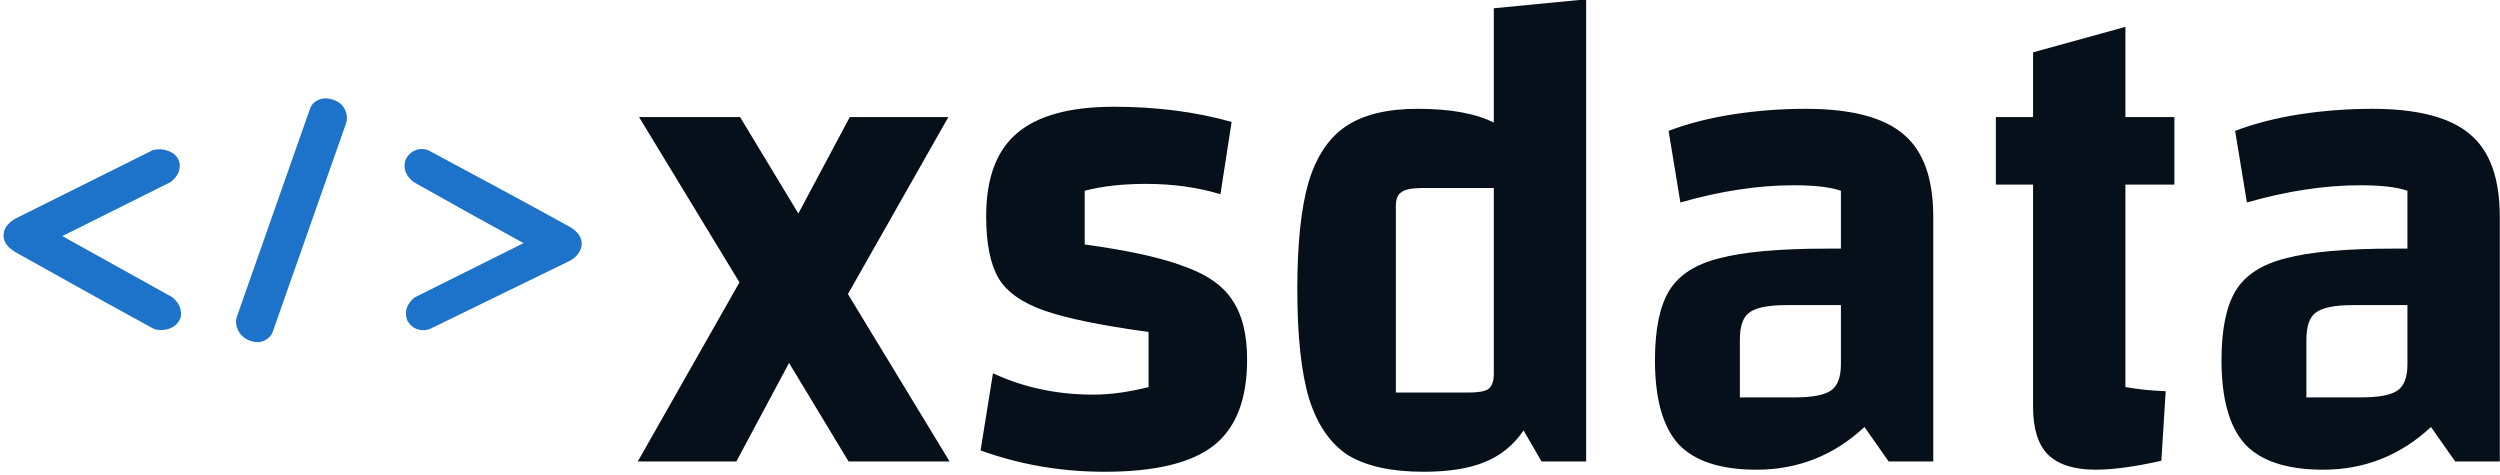
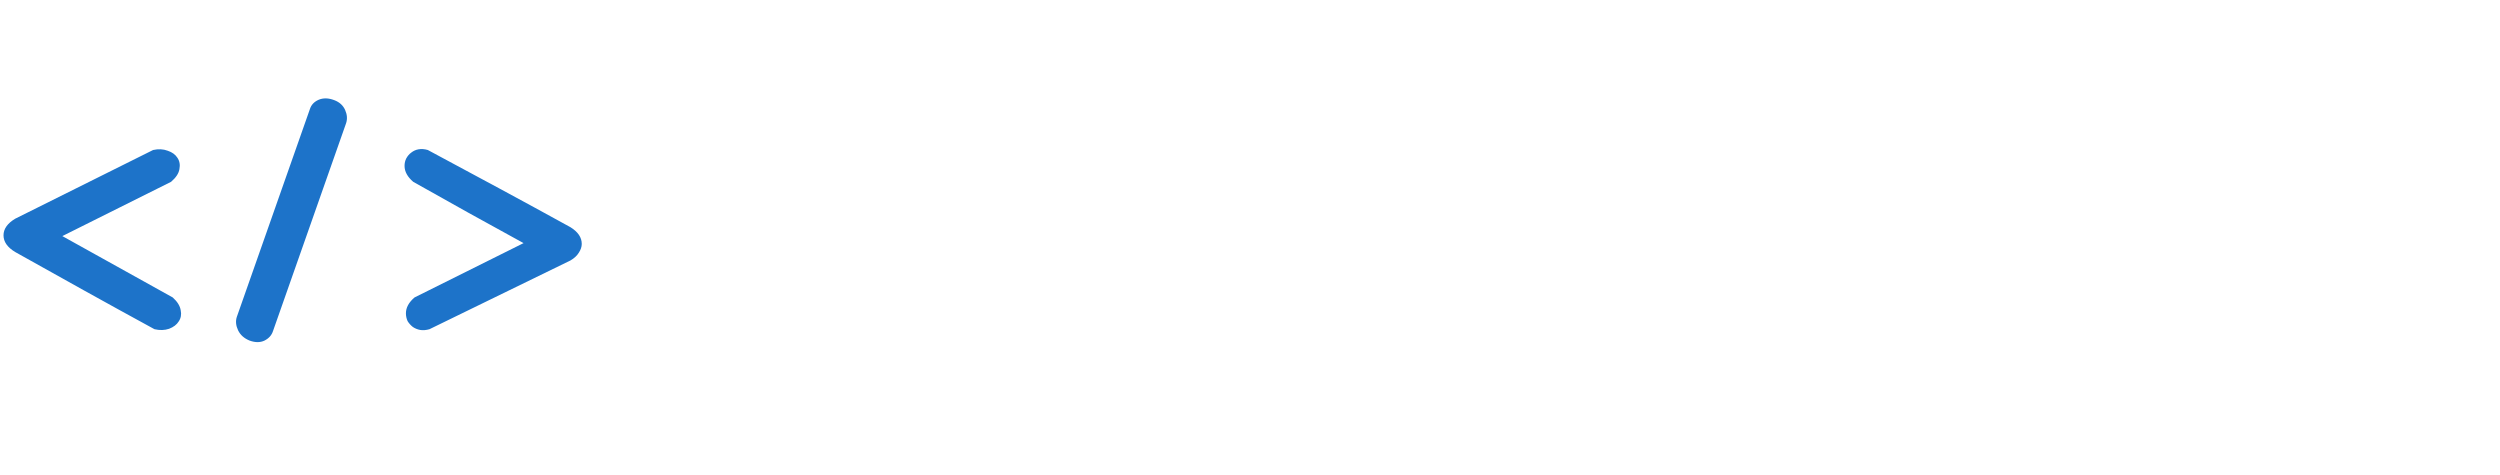
<svg xmlns="http://www.w3.org/2000/svg" version="1.2" baseProfile="tiny-ps" viewBox="0 0 363 69" width="363" height="69">
  <title>xsdata-logo</title>
  <style>tspan { white-space:pre }</style>
  <path fill="#1d73c9" aria-label="&lt;/&gt;xsdata" d="M25.08 43.19L25.08 43.19Q26.09 44.1 26.24 45.06Q26.43 45.97 25.95 46.67Q25.52 47.37 24.55 47.74Q23.58 48.07 22.43 47.8Q17.31 45.01 12.29 42.22Q7.32 39.43 2.2 36.59Q0.51 35.57 0.51 34.17Q0.51 32.78 2.2 31.76L22.23 21.78Q23.39 21.52 24.36 21.89Q25.32 22.21 25.76 22.91Q26.24 23.61 26.05 24.57Q25.9 25.49 24.84 26.4L9.05 34.28L25.08 43.19ZM34.38 46.03L45 15.83Q45.29 14.92 46.26 14.49Q47.27 14.06 48.53 14.54Q49.68 14.97 50.12 15.99Q50.55 16.96 50.26 17.87L39.64 48.07Q39.35 48.98 38.39 49.46Q37.47 49.89 36.26 49.46Q35.06 48.98 34.57 47.96Q34.09 46.94 34.38 46.03ZM60 26.4Q58.74 25.32 58.74 24.09Q58.74 23.5 58.98 23.02Q59.27 22.48 59.71 22.16Q60.19 21.78 60.77 21.68Q61.4 21.57 62.12 21.78Q67.34 24.57 72.5 27.36Q77.67 30.15 82.83 32.99Q84.47 34.01 84.47 35.41Q84.47 36.05 84.04 36.7Q83.65 37.34 82.83 37.82L62.36 47.8Q61.64 48.01 61.01 47.91Q60.43 47.8 59.95 47.48Q59.47 47.1 59.18 46.62Q58.94 46.08 58.94 45.49Q58.94 44.26 60.19 43.19L76.02 35.3Q67.96 30.9 60 26.4Z" />
-   <path fill="#05101b" aria-label="&lt;/&gt;xsdata" d="M137.88 67L123.21 67L114.57 52.7L106.92 67L92.61 67L107.37 41L92.79 17L107.46 17L115.92 31L123.39 17L137.7 17L123.12 42.7L137.88 67ZM143.19 31.4Q143.19 23.2 147.6 19.4Q152.1 15.5 161.73 15.5Q171 15.5 178.83 17.7L177.21 28.2Q172.26 26.7 166.41 26.7Q161.28 26.7 157.5 27.7L157.5 35.5Q167.04 36.8 171.99 38.7Q177.03 40.5 179.01 43.7Q181.08 46.8 181.08 52.2Q181.08 60.9 176.22 64.7Q171.36 68.5 160.38 68.5Q150.93 68.5 142.38 65.4L144.18 54.2Q150.84 57.3 158.76 57.3Q162.45 57.3 166.77 56.2L166.77 48.2Q156.51 46.8 151.65 45.1Q146.79 43.4 144.99 40.4Q143.19 37.3 143.19 31.4ZM216.9 1.2L230.31 -0.1L230.31 67L223.83 67L221.22 62.5Q219.06 65.7 215.55 67.1Q212.13 68.5 206.73 68.5Q199.71 68.5 195.75 66.1Q191.88 63.6 190.08 57.9Q188.37 52.2 188.37 42Q188.37 32.1 189.99 26.5Q191.7 20.8 195.48 18.3Q199.26 15.8 205.83 15.8Q212.94 15.8 216.9 17.8L216.9 1.2ZM213.12 57Q215.37 57 216.09 56.5Q216.9 55.9 216.9 54.3L216.9 27.3L206.55 27.3Q204.3 27.3 203.49 27.9Q202.68 28.4 202.68 29.9L202.68 57L213.12 57ZM262.17 15.8Q272.07 15.8 276.39 19.5Q280.71 23.1 280.71 31.5L280.71 67L274.23 67L270.72 62Q264.06 68.2 255.06 68.2Q247.23 68.2 243.72 64.5Q240.3 60.7 240.3 52.3Q240.3 45.6 242.37 42.2Q244.44 38.8 249.66 37.5Q254.88 36.1 265.32 36.1L267.3 36.1L267.3 27.7Q265.05 26.9 260.46 26.9Q252.72 26.9 243.99 29.4L242.28 19Q246.51 17.4 251.64 16.6Q256.86 15.8 262.17 15.8ZM260.55 57.7Q264.42 57.7 265.86 56.7Q267.3 55.7 267.3 52.9L267.3 44.3L259.38 44.3Q255.42 44.3 253.98 45.4Q252.63 46.4 252.63 49.3L252.63 57.7L260.55 57.7ZM315.72 26.8L308.61 26.8L308.61 56.2Q311.4 56.7 314.46 56.8L313.83 66.9Q308.07 68.2 304.29 68.2Q299.61 68.2 297.36 66Q295.2 63.8 295.2 59.1L295.2 26.8L289.8 26.8L289.8 17L295.2 17L295.2 7.6L308.61 3.9L308.61 17L315.72 17L315.72 26.8ZM344.43 15.8Q354.33 15.8 358.65 19.5Q362.97 23.1 362.97 31.5L362.97 67L356.49 67L352.98 62Q346.32 68.2 337.32 68.2Q329.49 68.2 325.98 64.5Q322.56 60.7 322.56 52.3Q322.56 45.6 324.63 42.2Q326.7 38.8 331.92 37.5Q337.14 36.1 347.58 36.1L349.56 36.1L349.56 27.7Q347.31 26.9 342.72 26.9Q334.98 26.9 326.25 29.4L324.54 19Q328.77 17.4 333.9 16.6Q339.12 15.8 344.43 15.8ZM342.81 57.7Q346.68 57.7 348.12 56.7Q349.56 55.7 349.56 52.9L349.56 44.3L341.64 44.3Q337.68 44.3 336.24 45.4Q334.89 46.4 334.89 49.3L334.89 57.7L342.81 57.7Z" />
</svg>